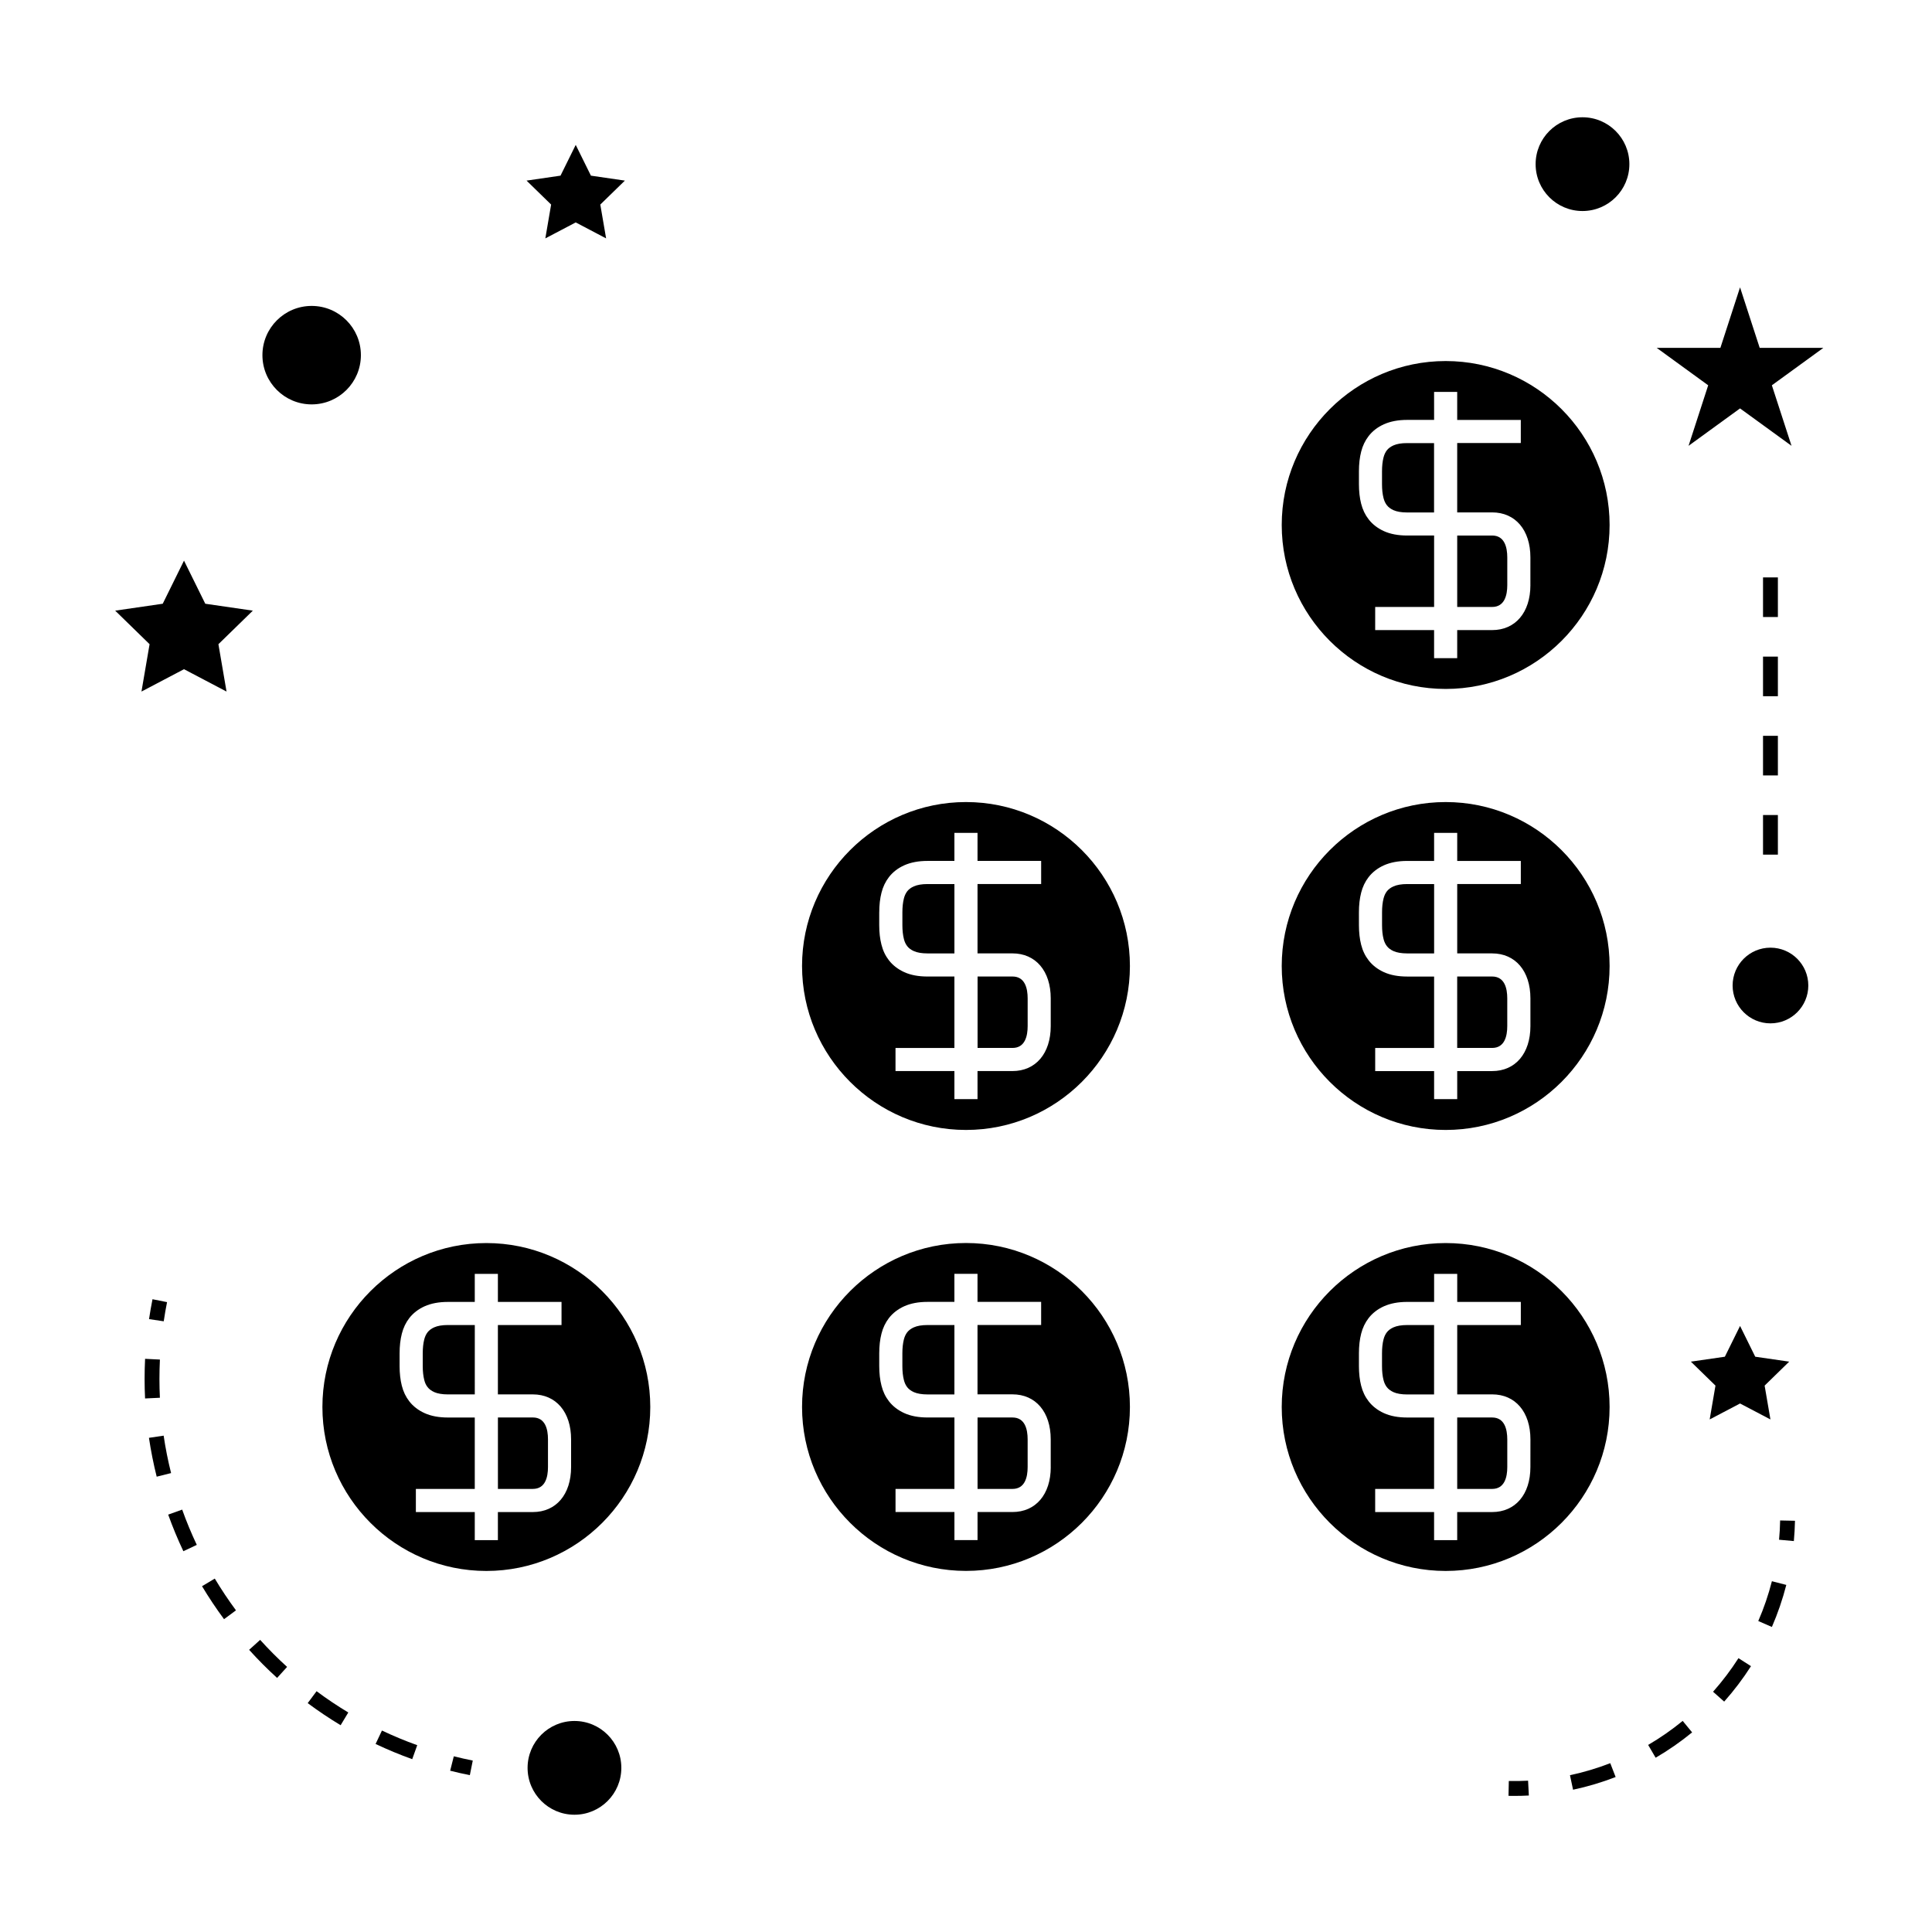
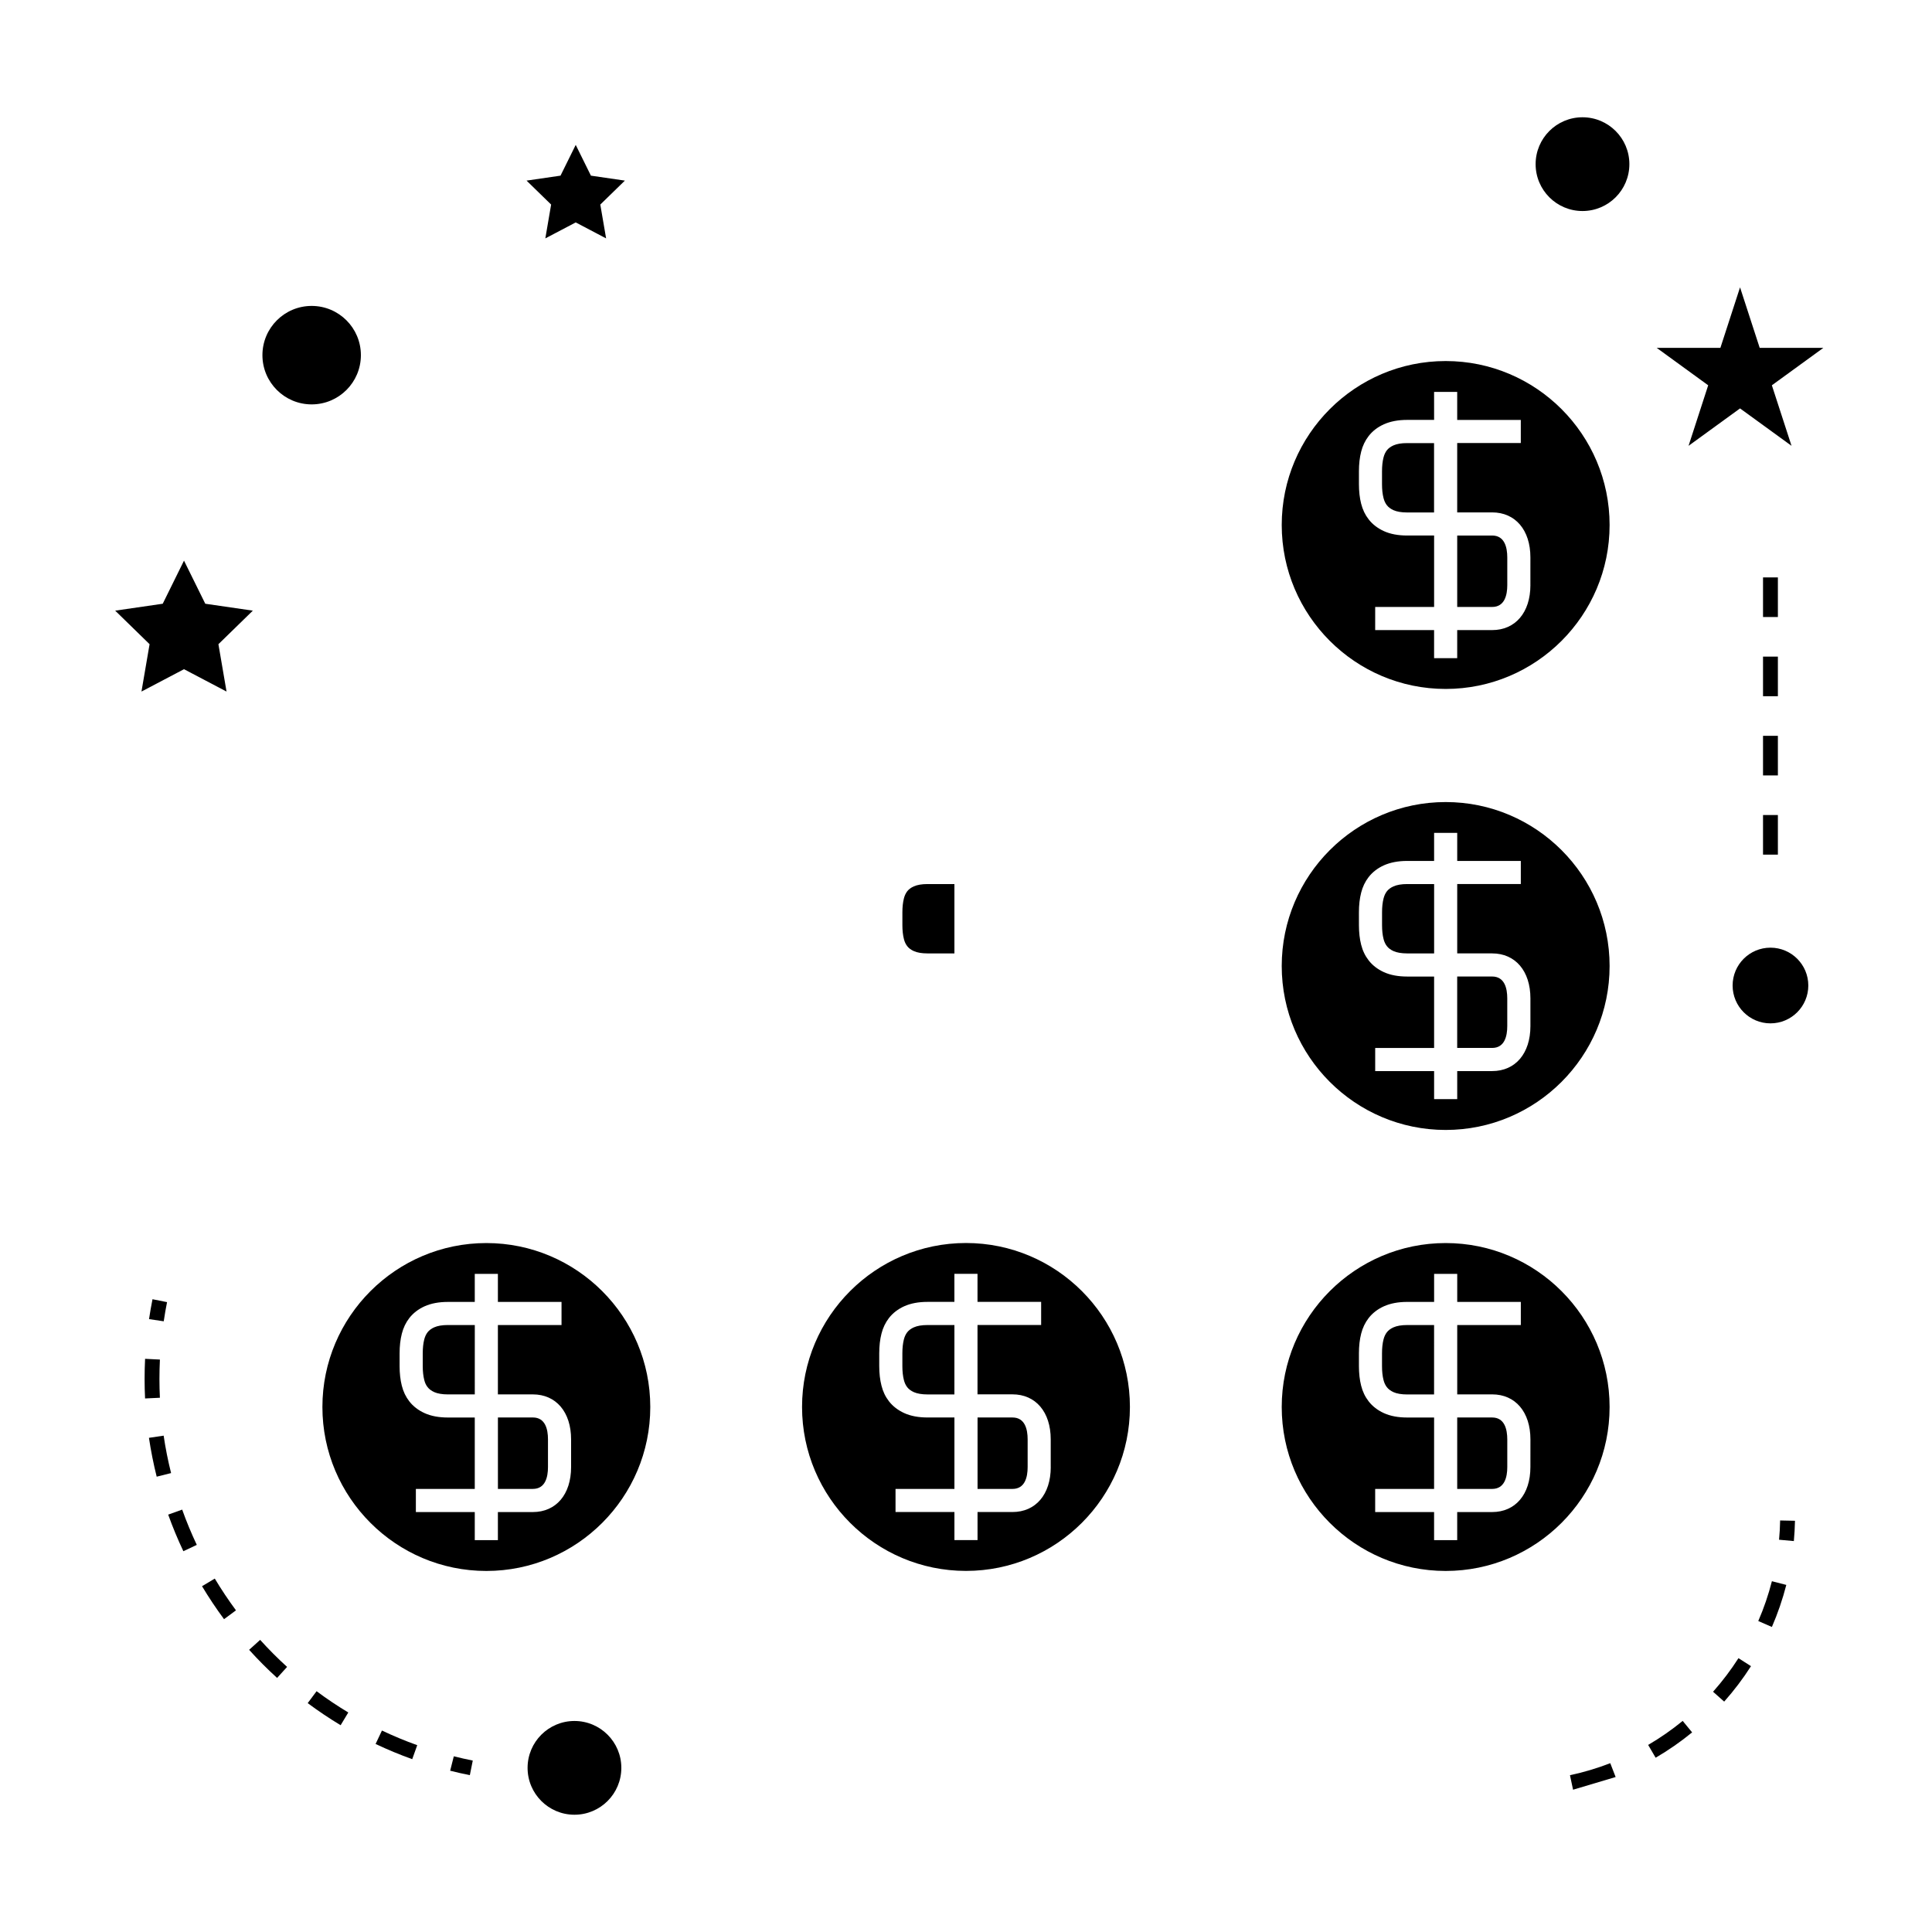
<svg xmlns="http://www.w3.org/2000/svg" fill="#000000" width="800px" height="800px" version="1.1" viewBox="144 144 512 512">
  <g>
    <path d="m539.43 519.65h-9.254v18.93h9.254c3.316 0 4.016-3.148 4.016-5.789v-7.352c-0.008-2.641-0.699-5.789-4.016-5.789z" />
    <path d="m527.12 239.68c-23.957 0-43.449 19.492-43.449 43.449 0 23.957 19.492 43.449 43.449 43.449 23.957 0 43.441-19.492 43.441-43.449 0-23.961-19.484-43.449-43.441-43.449zm22.453 59.387c0 7.238-3.984 11.914-10.145 11.914h-9.254v7.438h-6.125v-7.438h-15.613l0.004-6.133h15.613v-18.93h-7.137c-2.387 0-4.461-0.387-6.16-1.16-1.668-0.762-3.035-1.812-4.051-3.129-0.938-1.203-1.586-2.566-1.988-4.152-0.387-1.508-0.586-3.258-0.586-5.184v-3.391c0-1.93 0.199-3.688 0.594-5.211 0.395-1.559 1.039-2.914 1.973-4.125 1.039-1.34 2.402-2.387 4.066-3.133 1.711-0.766 3.777-1.156 6.152-1.156h7.137l-0.004-7.422h6.125v7.43h16.855v6.125h-16.855v18.379h9.254c6.16 0 10.145 4.676 10.145 11.918l-0.004 7.359z" />
    <path d="m513.27 495.77c-0.746 0.336-1.328 0.77-1.738 1.297-0.402 0.531-0.688 1.133-0.883 1.891-0.27 1.039-0.402 2.277-0.402 3.695v3.387c0 1.41 0.133 2.644 0.398 3.672 0.195 0.77 0.477 1.375 0.891 1.91 0.402 0.523 0.992 0.961 1.746 1.309 0.883 0.398 2.137 0.613 3.625 0.613h7.137l0.004-18.395h-7.137c-1.5 0-2.731 0.207-3.641 0.621z" />
    <path d="m511.55 394.75c0.402 0.52 0.992 0.961 1.746 1.301 0.883 0.398 2.137 0.613 3.625 0.613h7.137v-18.379h-7.137c-1.5 0-2.731 0.211-3.641 0.621-0.738 0.332-1.328 0.766-1.738 1.289-0.402 0.531-0.688 1.133-0.883 1.895-0.27 1.039-0.402 2.277-0.402 3.695v3.387c0 1.41 0.133 2.644 0.398 3.672 0.195 0.766 0.477 1.371 0.895 1.906z" />
    <path d="m539.43 285.92h-9.254v18.93h9.254c3.316 0 4.016-3.148 4.016-5.789v-7.352c-0.008-2.641-0.699-5.789-4.016-5.789z" />
    <path d="m513.27 262.04c-0.746 0.336-1.328 0.766-1.738 1.289-0.402 0.531-0.688 1.133-0.883 1.895-0.27 1.039-0.402 2.277-0.402 3.695v3.391c0 1.41 0.133 2.644 0.398 3.672 0.195 0.766 0.484 1.379 0.887 1.906 0.41 0.523 0.992 0.961 1.746 1.309 0.883 0.398 2.137 0.613 3.625 0.613h7.137v-18.379h-7.137c-1.492-0.012-2.723 0.199-3.633 0.609z" />
    <path d="m527.12 443.45c23.957 0 43.441-19.492 43.441-43.449 0-23.957-19.484-43.449-43.441-43.449-23.957 0-43.449 19.492-43.449 43.449 0 23.961 19.484 43.449 43.449 43.449zm-22.992-57.668c0-1.938 0.199-3.688 0.594-5.211 0.395-1.559 1.039-2.914 1.973-4.125 1.039-1.332 2.402-2.383 4.066-3.133 1.723-0.766 3.789-1.156 6.156-1.156h7.137v-7.43h6.125v7.43h16.855v6.125h-16.855v18.379h9.254c6.16 0 10.145 4.676 10.145 11.918v7.352c0 7.238-3.984 11.918-10.145 11.918h-9.254v7.438h-6.125v-7.438h-15.613v-6.125h15.613v-18.93h-7.137c-2.387 0-4.461-0.387-6.16-1.16-1.668-0.762-3.035-1.812-4.051-3.129-0.938-1.211-1.59-2.566-1.988-4.152-0.387-1.508-0.586-3.258-0.586-5.184z" />
    <path d="m543.44 415.93v-7.352c0-2.641-0.691-5.793-4.016-5.793h-9.254v18.93h9.254c3.324 0.004 4.016-3.144 4.016-5.785z" />
    <path d="m570.56 516.87c0-23.957-19.484-43.449-43.441-43.449-23.957 0-43.449 19.492-43.449 43.449 0 23.957 19.492 43.449 43.449 43.449 23.957 0 43.441-19.492 43.441-43.449zm-20.988 15.926c0 7.238-3.984 11.914-10.145 11.914h-9.254v7.438h-6.125v-7.438h-15.613v-6.125h15.613l0.004-18.93h-7.137c-2.387 0-4.461-0.387-6.16-1.16-1.668-0.762-3.035-1.812-4.051-3.129-0.938-1.207-1.59-2.566-1.988-4.152-0.387-1.508-0.586-3.258-0.586-5.184v-3.387c0-1.938 0.199-3.688 0.594-5.211 0.395-1.555 1.039-2.906 1.973-4.125 1.039-1.332 2.402-2.383 4.066-3.133 1.715-0.766 3.785-1.156 6.156-1.156h7.137v-7.43h6.125v7.43h16.855v6.125h-16.855v18.379h9.254c6.16 0 10.145 4.676 10.145 11.918z" />
    <path d="m272.89 560.32c23.953 0 43.441-19.492 43.441-43.449 0-23.957-19.492-43.449-43.441-43.449-23.957 0-43.449 19.492-43.449 43.449 0 23.957 19.492 43.449 43.449 43.449zm-22.992-57.672c0-1.922 0.199-3.672 0.594-5.207 0.395-1.559 1.039-2.914 1.973-4.129 1.039-1.332 2.402-2.383 4.066-3.133 1.711-0.766 3.785-1.156 6.156-1.156h7.133v-7.43h6.129v7.43h16.863v6.125h-16.863v18.379h9.258c6.16 0 10.141 4.676 10.141 11.918v7.352c0 7.238-3.977 11.914-10.141 11.914h-9.258v7.438h-6.129v-7.438h-15.609v-6.125h15.609v-18.93h-7.133c-2.387 0-4.461-0.387-6.16-1.16-1.676-0.762-3.039-1.812-4.059-3.129-0.934-1.207-1.586-2.566-1.984-4.152-0.387-1.523-0.586-3.273-0.586-5.184z" />
    <path d="m257.32 511.61c0.402 0.523 0.988 0.961 1.746 1.309 0.883 0.398 2.141 0.613 3.625 0.613h7.133l0.004-18.387h-7.133c-1.508 0-2.734 0.211-3.641 0.621-0.746 0.336-1.328 0.77-1.738 1.297-0.402 0.531-0.688 1.133-0.883 1.891-0.27 1.051-0.402 2.293-0.402 3.695v3.387c0 1.402 0.137 2.633 0.402 3.68 0.188 0.758 0.469 1.363 0.887 1.895z" />
    <path d="m400 473.41c-23.957 0-43.449 19.492-43.449 43.449s19.492 43.449 43.449 43.449 43.441-19.492 43.441-43.449c0-23.961-19.484-43.449-43.441-43.449zm22.461 59.379c0 7.238-3.984 11.914-10.145 11.914h-9.258v7.438h-6.125v-7.438h-15.609v-6.125h15.609v-18.93h-7.133c-2.387 0-4.461-0.387-6.156-1.16-1.668-0.762-3.035-1.812-4.059-3.129-0.938-1.207-1.59-2.566-1.984-4.152-0.395-1.523-0.594-3.273-0.594-5.184v-3.387c0-1.922 0.199-3.672 0.594-5.207 0.395-1.559 1.043-2.914 1.973-4.129 1.039-1.332 2.402-2.383 4.066-3.133 1.711-0.766 3.777-1.156 6.152-1.156h7.133v-7.43h6.125v7.43h16.863v6.125h-16.863v18.379h9.258c6.16 0 10.145 4.676 10.145 11.918v7.356z" />
    <path d="m386.16 495.77c-0.746 0.336-1.328 0.77-1.738 1.297-0.402 0.531-0.691 1.133-0.883 1.891-0.27 1.051-0.402 2.293-0.402 3.695v3.387c0 1.402 0.137 2.633 0.402 3.68 0.195 0.766 0.473 1.371 0.887 1.906 0.402 0.523 0.992 0.961 1.742 1.301 0.887 0.398 2.141 0.613 3.625 0.613h7.133l0.004-18.391h-7.133c-1.5 0-2.727 0.207-3.637 0.621z" />
    <path d="m384.43 394.75c0.402 0.523 0.992 0.961 1.742 1.301 0.887 0.402 2.141 0.613 3.625 0.613h7.133v-18.379h-7.133c-1.5 0-2.731 0.211-3.641 0.621-0.738 0.332-1.324 0.766-1.73 1.289-0.402 0.531-0.691 1.133-0.883 1.895-0.27 1.051-0.402 2.289-0.402 3.695v3.387c0 1.402 0.137 2.641 0.402 3.68 0.188 0.758 0.473 1.363 0.887 1.898z" />
-     <path d="m356.55 400c0 23.957 19.492 43.449 43.449 43.449s43.441-19.492 43.441-43.449-19.484-43.449-43.441-43.449-43.449 19.492-43.449 43.449zm20.461-14.223c0-1.922 0.199-3.672 0.594-5.207 0.395-1.562 1.043-2.918 1.973-4.129 1.039-1.34 2.402-2.387 4.066-3.133 1.715-0.766 3.785-1.156 6.152-1.156h7.133v-7.43h6.125v7.43h16.863v6.125h-16.863v18.379h9.258c6.16 0 10.145 4.676 10.145 11.918v7.352c0 7.238-3.984 11.918-10.145 11.918h-9.258v7.438h-6.125v-7.438h-15.609v-6.125h15.609v-18.93h-7.133c-2.387 0-4.461-0.387-6.156-1.16-1.668-0.762-3.035-1.812-4.059-3.129-0.938-1.211-1.59-2.566-1.984-4.152-0.395-1.523-0.594-3.273-0.594-5.184l0.004-3.387z" />
-     <path d="m416.34 415.93v-7.352c0-2.641-0.699-5.793-4.016-5.793h-9.258v18.93h9.258c3.316 0.004 4.016-3.144 4.016-5.785z" />
    <path d="m412.32 519.65h-9.258v18.93h9.258c3.316 0 4.016-3.148 4.016-5.789v-7.352c0-2.641-0.699-5.789-4.016-5.789z" />
    <path d="m289.22 532.79v-7.352c0-2.641-0.691-5.793-4.008-5.793h-9.258v18.93h9.258c3.316 0.004 4.008-3.144 4.008-5.785z" />
    <path d="m308.66 612.5c0 6.863-5.559 12.422-12.422 12.422-6.859 0-12.422-5.559-12.422-12.422 0-6.859 5.562-12.422 12.422-12.422 6.863 0 12.422 5.562 12.422 12.422" />
    <path d="m181.49 327.27 11.273-5.926 11.273 5.926-2.152-12.551 9.121-8.891-12.605-1.832-5.637-11.422-5.637 11.422-12.602 1.832 9.117 8.891z" />
    <path d="m300.6 190.55-4.027-8.152-4.031 8.152-9 1.312 6.512 6.348-1.535 8.965 8.055-4.231 8.051 4.231-1.539-8.965 6.516-6.348z" />
-     <path d="m592.1 504.85 6.516 6.352-1.535 8.965 8.051-4.227 8.051 4.227-1.539-8.965 6.512-6.352-9-1.305-4.023-8.156-4.027 8.156z" />
    <path d="m605.13 220.15-5.211 16.043h-16.867l13.637 9.914-5.203 16.039 13.645-9.914 13.645 9.914-5.211-16.039 13.637-9.914h-16.859z" />
    <path d="m575.8 187.5c0 6.863-5.562 12.422-12.422 12.422s-12.422-5.559-12.422-12.422c0-6.859 5.562-12.422 12.422-12.422s12.422 5.562 12.422 12.422" />
    <path d="m623.22 405.17c0 5.539-4.492 10.031-10.031 10.031s-10.027-4.492-10.027-10.031 4.488-10.027 10.027-10.027 10.031 4.488 10.031 10.027" />
    <path d="m239.64 238.12c0 7.203-5.84 13.047-13.047 13.047s-13.047-5.844-13.047-13.047c0-7.207 5.84-13.047 13.047-13.047s13.047 5.84 13.047 13.047" />
    <path d="m269.29 610.57c-1.695-0.34-3.371-0.719-5.027-1.133l-0.965 3.82c1.715 0.438 3.457 0.824 5.215 1.176z" />
    <path d="m182.32 509.43c0 1.73 0.043 3.457 0.125 5.176l3.93-0.188c-0.078-1.652-0.121-3.316-0.121-4.984 0-1.707 0.043-3.418 0.125-5.137l-3.93-0.195c-0.086 1.781-0.129 3.555-0.129 5.328z" />
    <path d="m189.34 534.38c-0.82-3.258-1.484-6.598-1.973-9.918l-3.894 0.578c0.516 3.449 1.203 6.91 2.051 10.297z" />
    <path d="m197.54 564.36c1.793 2.992 3.754 5.93 5.832 8.738l3.164-2.34c-1.996-2.703-3.891-5.535-5.617-8.418z" />
    <path d="m245.22 602.61-1.684 3.559c3.152 1.496 6.422 2.852 9.707 4.031l1.328-3.707c-3.168-1.133-6.312-2.441-9.352-3.883z" />
    <path d="m196.15 553.41c-1.441-3.055-2.746-6.191-3.871-9.348l-3.707 1.328c1.172 3.269 2.523 6.535 4.023 9.699z" />
    <path d="m234.27 601.2 2.031-3.375c-2.871-1.727-5.699-3.621-8.406-5.637l-2.352 3.16c2.809 2.086 5.746 4.055 8.727 5.852z" />
    <path d="m210.02 581.22c2.332 2.586 4.824 5.098 7.414 7.445l2.648-2.914c-2.492-2.266-4.894-4.68-7.141-7.168z" />
    <path d="m188.27 489.08-3.856-0.77c-0.352 1.758-0.656 3.512-0.918 5.269l3.894 0.578c0.25-1.691 0.543-3.387 0.879-5.078z" />
    <path d="m619.69 547.02-3.938-0.082c-0.031 1.715-0.125 3.418-0.285 5.106l3.922 0.355c0.16-1.773 0.258-3.566 0.301-5.379z" />
-     <path d="m572.16 614.93-1.422-3.668c-3.465 1.344-7.059 2.414-10.68 3.184l0.82 3.848c3.824-0.812 7.617-1.941 11.281-3.363z" />
+     <path d="m572.16 614.93-1.422-3.668c-3.465 1.344-7.059 2.414-10.68 3.184l0.82 3.848z" />
    <path d="m592.43 603.1-2.5-3.043c-2.871 2.356-5.953 4.496-9.152 6.367l1.984 3.394c3.387-1.977 6.637-4.231 9.668-6.719z" />
    <path d="m597.98 592.33 2.945 2.613c2.613-2.938 5-6.098 7.106-9.391l-3.316-2.121c-2 3.121-4.262 6.113-6.734 8.898z" />
    <path d="m609.96 573.59 3.609 1.57c1.562-3.594 2.844-7.344 3.82-11.141l-3.816-0.98c-0.918 3.598-2.133 7.148-3.613 10.551z" />
-     <path d="m549.16 619.83-0.203-3.93c-1.691 0.09-3.391 0.117-5.106 0.078l-0.082 3.938c0.508 0.012 1.02 0.016 1.527 0.016 1.289 0 2.582-0.031 3.863-0.102z" />
    <path d="m611.22 359.99h3.938v10.496h-3.938z" />
    <path d="m611.22 339h3.938v10.496h-3.938z" />
    <path d="m611.22 297.02h3.938v10.496h-3.938z" />
    <path d="m611.22 318.01h3.938v10.496h-3.938z" />
  </g>
</svg>